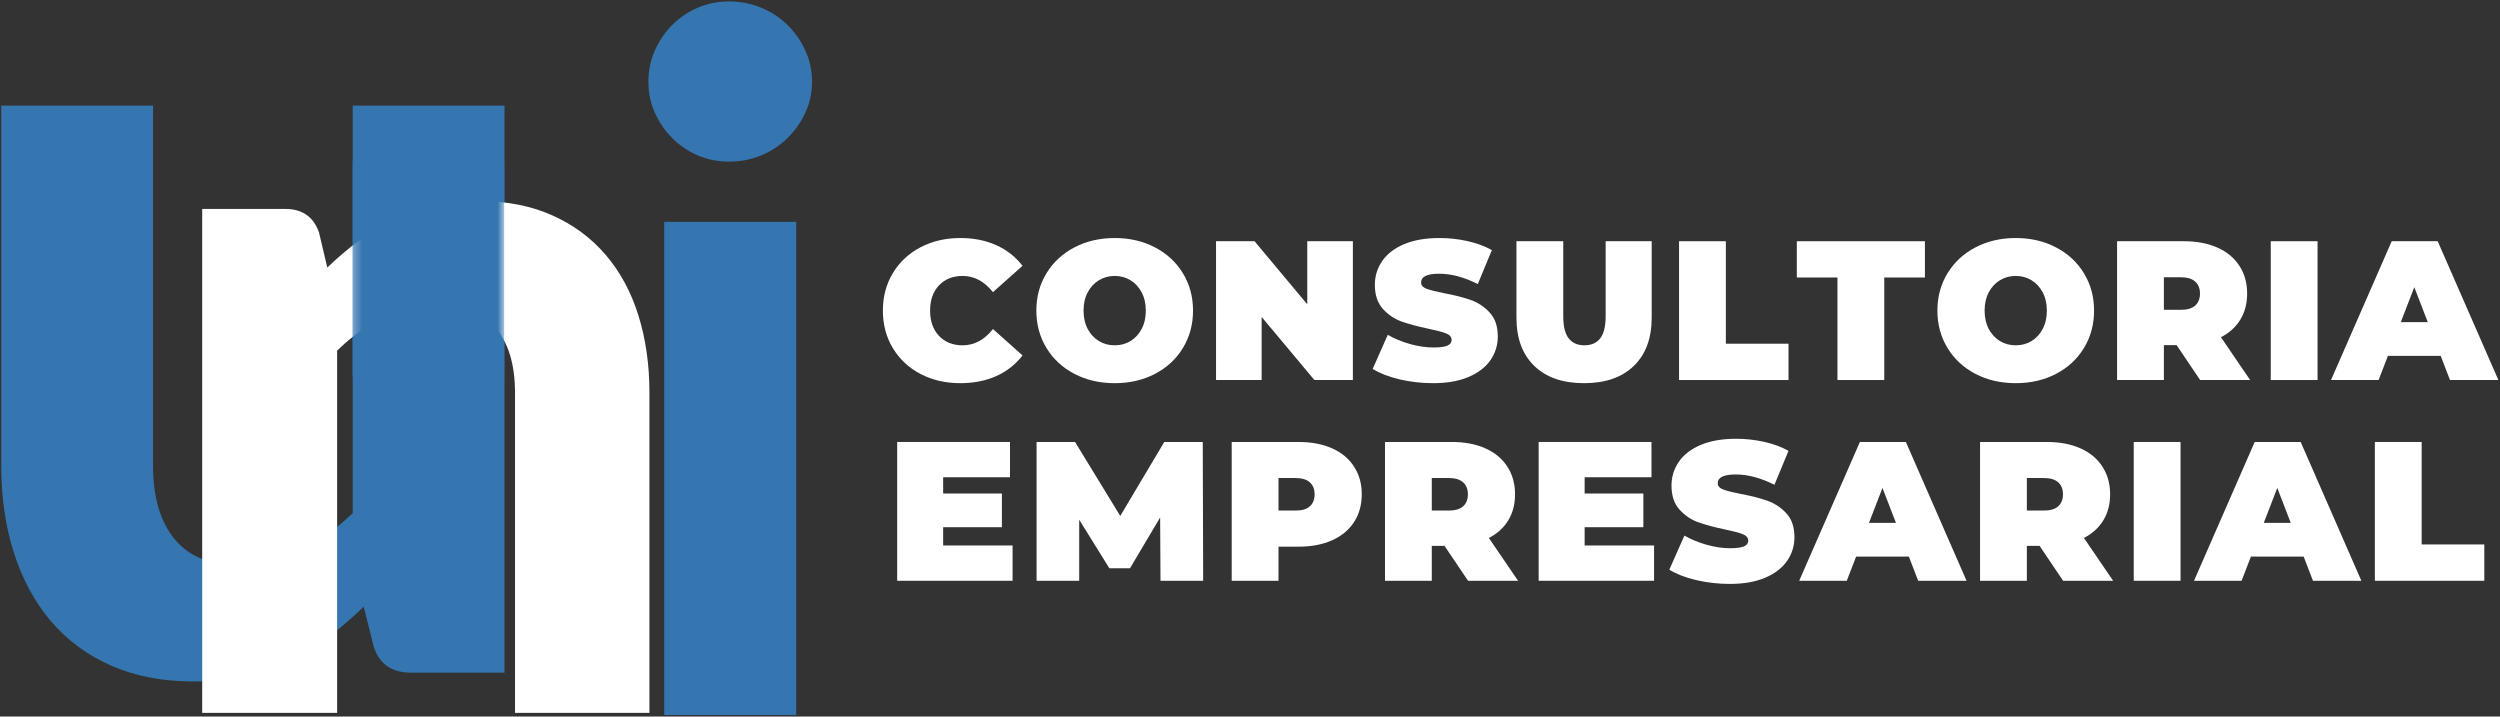
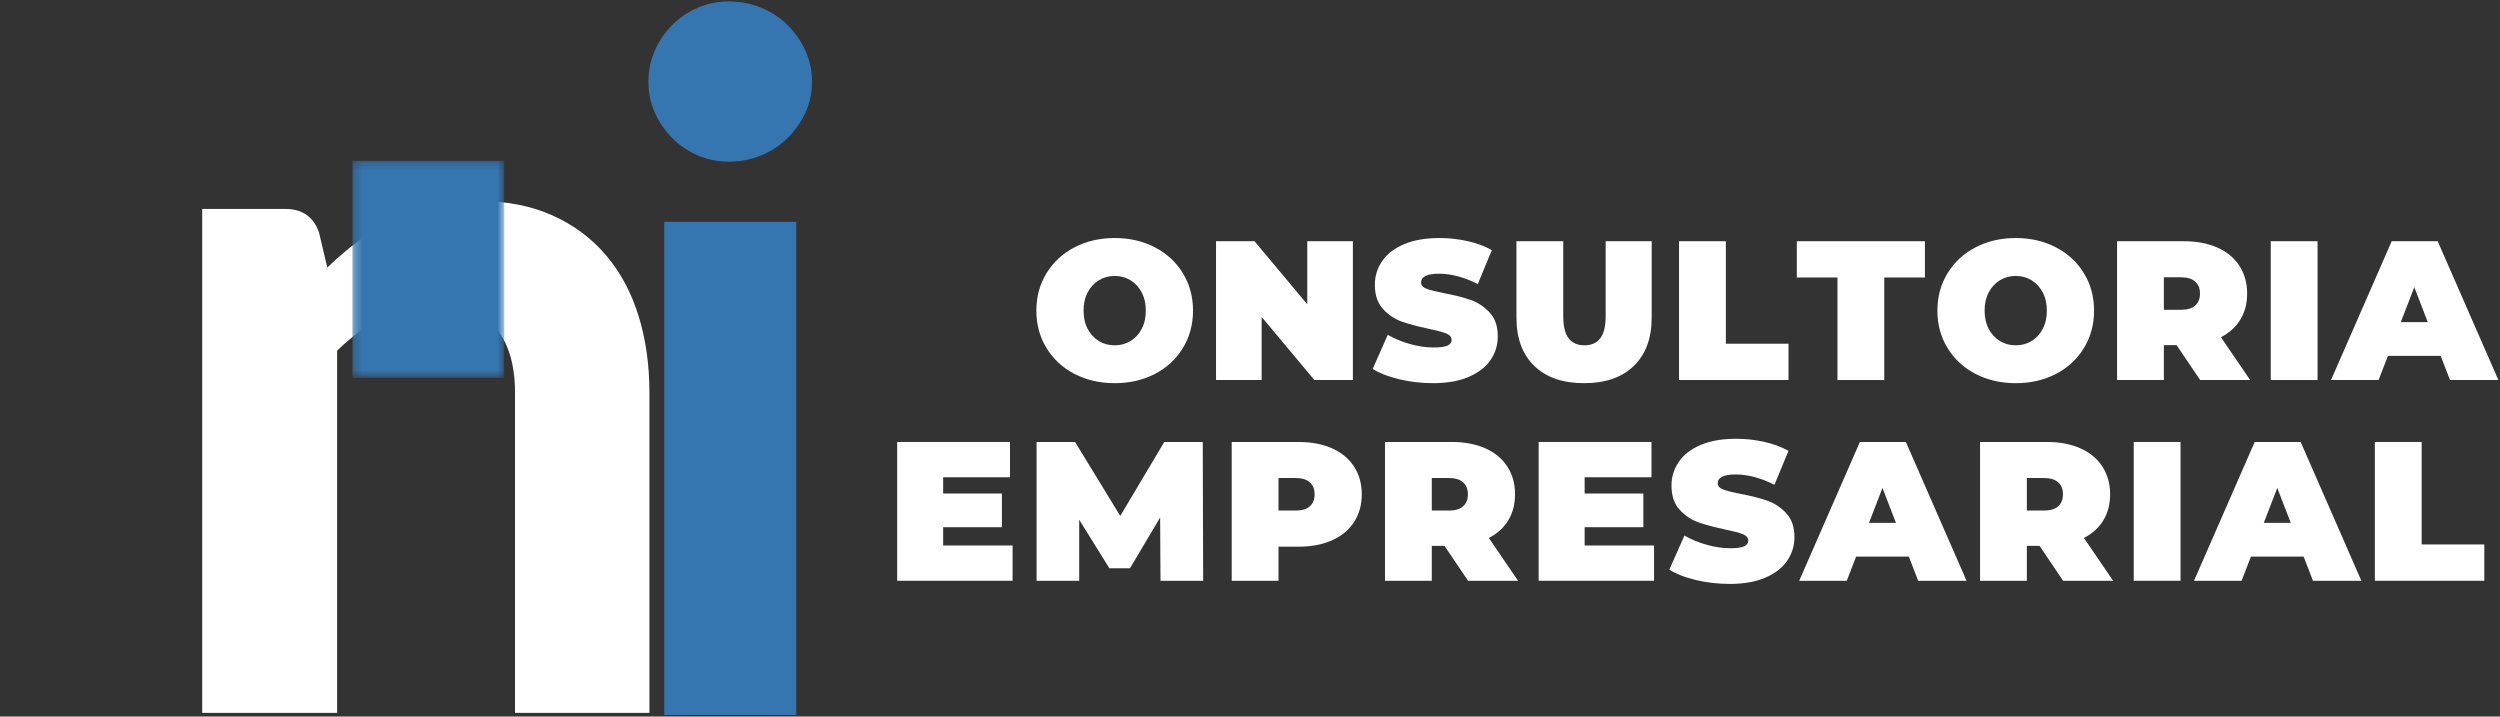
<svg xmlns="http://www.w3.org/2000/svg" width="314" height="90" viewBox="0 0 314 90" fill="none">
  <rect x="0" y="0" width="314" height="90" fill="#333333" stroke="none" />
  <g clip-path="url(#clip0_203_126)">
-     <path d="M63.368 13.262V84.486H51.625C49.185 84.486 47.619 83.382 46.928 81.171L45.682 76.195C44.255 77.58 42.782 78.847 41.264 79.997C39.745 81.148 38.12 82.138 36.392 82.968C34.666 83.795 32.8 84.438 30.799 84.895C28.796 85.357 26.621 85.589 24.272 85.589C20.4 85.589 16.955 84.923 13.937 83.591C10.921 82.254 8.399 80.389 6.372 77.992C4.348 75.596 2.805 72.742 1.746 69.428C0.685 66.111 0.156 62.471 0.156 58.509V13.262H19.224V58.509C19.224 62.471 20.133 65.547 21.949 67.735C23.769 69.924 26.478 71.017 30.072 71.017C32.745 71.017 35.256 70.432 37.605 69.259C39.953 68.083 42.185 66.481 44.3 64.452V13.262H63.368Z" fill="#3676B0" />
    <path d="M41.109 33.605C42.381 32.378 43.701 31.254 45.074 30.232C46.444 29.207 47.896 28.328 49.427 27.591C50.961 26.857 52.62 26.284 54.403 25.872C56.184 25.462 58.117 25.256 60.203 25.256C63.642 25.256 66.691 25.851 69.351 27.04C72.011 28.225 74.251 29.881 76.073 32.01C77.897 34.137 79.268 36.678 80.186 39.626C81.107 42.572 81.568 45.806 81.568 49.326V89.537H64.686V49.326C64.686 45.806 63.866 43.075 62.227 41.132C60.592 39.185 58.179 38.212 54.987 38.212C52.612 38.212 50.381 38.725 48.291 39.749C46.206 40.771 44.224 42.202 42.342 44.045V89.537H25.396V26.242H35.828C37.959 26.242 39.372 27.225 40.065 29.187L41.109 33.605Z" fill="white" />
    <path d="M100.004 27.868V89.808H83.427V27.868H100.004ZM101.989 10.266C101.989 11.667 101.707 12.97 101.146 14.172C100.588 15.375 99.837 16.436 98.894 17.357C97.951 18.279 96.847 19.002 95.586 19.524C94.327 20.043 92.978 20.303 91.537 20.303C90.175 20.303 88.88 20.043 87.657 19.524C86.438 19.002 85.367 18.279 84.446 17.357C83.525 16.436 82.793 15.375 82.253 14.172C81.711 12.97 81.442 11.667 81.442 10.266C81.442 8.865 81.711 7.554 82.253 6.334C82.793 5.115 83.525 4.044 84.446 3.123C85.367 2.201 86.438 1.481 87.657 0.962C88.88 0.44 90.175 0.177 91.537 0.177C92.978 0.177 94.327 0.44 95.586 0.962C96.847 1.481 97.951 2.201 98.894 3.123C99.837 4.044 100.588 5.115 101.146 6.334C101.707 7.554 101.989 8.865 101.989 10.266Z" fill="#3676B0" />
    <mask id="mask0_203_126" style="mask-type:luminance" maskUnits="userSpaceOnUse" x="44" y="20" width="20" height="28">
      <path d="M44.262 20.195H63.324V47.43H44.262V20.195Z" fill="white" />
    </mask>
    <g mask="url(#mask0_203_126)">
      <path d="M44.262 20.195H63.324V47.449H44.262V20.195Z" fill="#3676B0" />
    </g>
-     <path d="M120.608 48.127C118.761 48.127 117.099 47.741 115.619 46.972C114.143 46.198 112.987 45.12 112.148 43.735C111.308 42.346 110.89 40.773 110.89 39.011C110.89 37.252 111.308 35.68 112.148 34.295C112.987 32.906 114.143 31.828 115.619 31.057C117.099 30.284 118.761 29.896 120.608 29.896C122.299 29.896 123.809 30.198 125.137 30.798C126.464 31.395 127.56 32.258 128.427 33.386L124.715 36.695C123.634 35.338 122.364 34.658 120.907 34.658C119.678 34.658 118.69 35.052 117.942 35.839C117.193 36.627 116.82 37.685 116.82 39.011C116.82 40.34 117.193 41.399 117.942 42.191C118.69 42.979 119.678 43.371 120.907 43.371C122.364 43.371 123.634 42.69 124.715 41.328L128.427 44.643C127.56 45.772 126.464 46.635 125.137 47.232C123.809 47.829 122.299 48.127 120.608 48.127Z" fill="white" />
    <path d="M140.009 48.127C138.13 48.127 136.444 47.738 134.948 46.959C133.456 46.181 132.285 45.097 131.438 43.709C130.59 42.32 130.166 40.755 130.166 39.011C130.166 37.27 130.59 35.706 131.438 34.321C132.285 32.932 133.456 31.849 134.948 31.07C136.444 30.288 138.13 29.896 140.009 29.896C141.885 29.896 143.571 30.288 145.063 31.07C146.558 31.849 147.729 32.932 148.573 34.321C149.419 35.706 149.844 37.27 149.844 39.011C149.844 40.755 149.419 42.32 148.573 43.709C147.729 45.097 146.558 46.181 145.063 46.959C143.571 47.738 141.885 48.127 140.009 48.127ZM140.009 43.371C140.739 43.371 141.399 43.195 141.988 42.839C142.575 42.481 143.042 41.975 143.389 41.321C143.739 40.664 143.914 39.894 143.914 39.011C143.914 38.134 143.739 37.368 143.389 36.715C143.042 36.058 142.575 35.552 141.988 35.197C141.399 34.838 140.739 34.658 140.009 34.658C139.277 34.658 138.616 34.838 138.024 35.197C137.435 35.552 136.966 36.058 136.616 36.715C136.268 37.368 136.096 38.134 136.096 39.011C136.096 39.894 136.268 40.664 136.616 41.321C136.966 41.975 137.435 42.481 138.024 42.839C138.616 43.195 139.277 43.371 140.009 43.371Z" fill="white" />
    <path d="M169.921 30.298V47.731H165.087L158.463 39.809V47.731H152.734V30.298H157.568L164.192 38.22V30.298H169.921Z" fill="white" />
    <path d="M180.006 48.127C178.561 48.127 177.153 47.967 175.783 47.647C174.411 47.322 173.286 46.886 172.409 46.336L174.304 42.054C175.134 42.535 176.063 42.92 177.093 43.209C178.122 43.499 179.108 43.644 180.052 43.644C180.869 43.644 181.45 43.566 181.797 43.41C182.147 43.251 182.323 43.015 182.323 42.703C182.323 42.336 182.092 42.061 181.635 41.879C181.181 41.697 180.43 41.5 179.383 41.282C178.037 40.997 176.915 40.695 176.016 40.374C175.121 40.05 174.339 39.517 173.674 38.778C173.012 38.038 172.682 37.038 172.682 35.774C172.682 34.681 172.988 33.685 173.603 32.789C174.216 31.891 175.134 31.184 176.354 30.668C177.577 30.154 179.061 29.896 180.804 29.896C181.998 29.896 183.172 30.026 184.327 30.285C185.482 30.541 186.497 30.918 187.377 31.414L185.612 35.677C183.899 34.812 182.279 34.379 180.752 34.379C179.242 34.379 178.488 34.746 178.488 35.475C178.488 35.826 178.71 36.089 179.156 36.261C179.606 36.434 180.345 36.622 181.375 36.825C182.702 37.072 183.823 37.357 184.736 37.682C185.648 38.006 186.439 38.535 187.111 39.265C187.785 39.996 188.123 40.99 188.123 42.249C188.123 43.349 187.814 44.343 187.202 45.233C186.587 46.12 185.67 46.826 184.45 47.348C183.231 47.867 181.748 48.127 180.006 48.127Z" fill="white" />
    <path d="M198.959 48.127C196.286 48.127 194.2 47.405 192.705 45.96C191.212 44.516 190.466 42.492 190.466 39.887V30.298H196.344V39.712C196.344 40.989 196.572 41.918 197.026 42.502C197.483 43.083 198.145 43.371 199.011 43.371C199.87 43.371 200.529 43.083 200.983 42.502C201.441 41.918 201.671 40.989 201.671 39.712V30.298H207.452V39.887C207.452 42.492 206.702 44.516 205.207 45.96C203.715 47.405 201.632 48.127 198.959 48.127Z" fill="white" />
    <path d="M210.889 30.298H216.767V43.17H224.636V47.731H210.889V30.298Z" fill="white" />
    <path d="M230.785 34.853H225.679V30.298H241.769V34.853H236.663V47.731H230.785V34.853Z" fill="white" />
    <path d="M253.179 48.127C251.301 48.127 249.614 47.738 248.118 46.959C246.626 46.181 245.455 45.097 244.609 43.709C243.76 42.32 243.337 40.755 243.337 39.011C243.337 37.27 243.76 35.706 244.609 34.321C245.455 32.932 246.626 31.849 248.118 31.07C249.614 30.288 251.301 29.896 253.179 29.896C255.056 29.896 256.741 30.288 258.233 31.07C259.729 31.849 260.9 32.932 261.743 34.321C262.59 35.706 263.015 37.27 263.015 39.011C263.015 40.755 262.59 42.32 261.743 43.709C260.9 45.097 259.729 46.181 258.233 46.959C256.741 47.738 255.056 48.127 253.179 48.127ZM253.179 43.371C253.909 43.371 254.569 43.195 255.158 42.839C255.745 42.481 256.212 41.975 256.559 41.321C256.91 40.664 257.085 39.894 257.085 39.011C257.085 38.134 256.91 37.368 256.559 36.715C256.212 36.058 255.745 35.552 255.158 35.197C254.569 34.838 253.909 34.658 253.179 34.658C252.448 34.658 251.786 34.838 251.194 35.197C250.605 35.552 250.136 36.058 249.786 36.715C249.439 37.368 249.267 38.134 249.267 39.011C249.267 39.894 249.439 40.664 249.786 41.321C250.136 41.975 250.605 42.481 251.194 42.839C251.786 43.195 252.448 43.371 253.179 43.371Z" fill="white" />
    <path d="M273.379 43.345H271.783V47.731H265.905V30.298H274.3C275.909 30.298 277.311 30.564 278.504 31.096C279.701 31.625 280.622 32.387 281.268 33.386C281.917 34.383 282.241 35.544 282.241 36.87C282.241 38.116 281.957 39.205 281.391 40.134C280.828 41.065 280.016 41.804 278.952 42.353L282.617 47.731H276.337L273.379 43.345ZM276.318 36.87C276.318 36.222 276.117 35.721 275.715 35.365C275.315 35.007 274.719 34.827 273.924 34.827H271.783V38.914H273.924C274.719 38.914 275.315 38.737 275.715 38.382C276.117 38.024 276.318 37.519 276.318 36.87Z" fill="white" />
    <path d="M285.207 30.298H291.085V47.731H285.207V30.298Z" fill="white" />
    <path d="M306.55 44.695H299.926L298.751 47.731H292.776L300.399 30.298H306.174L313.798 47.731H307.718L306.55 44.695ZM304.928 40.458L303.235 36.072L301.541 40.458H304.928Z" fill="white" />
    <path d="M127.18 68.513V72.945H112.686V55.512H126.856V59.943H118.461V61.986H125.837V66.217H118.461V68.513H127.18Z" fill="white" />
    <path d="M145.759 72.945L145.714 64.997L141.925 71.374H139.336L135.547 65.276V72.945H130.195V55.512H135.028L140.705 64.802L146.233 55.512H151.066L151.118 72.945H145.759Z" fill="white" />
    <path d="M163.097 55.512C164.706 55.512 166.108 55.778 167.301 56.309C168.498 56.838 169.42 57.601 170.065 58.6C170.714 59.596 171.038 60.757 171.038 62.084C171.038 63.412 170.714 64.575 170.065 65.574C169.42 66.57 168.498 67.332 167.301 67.864C166.108 68.397 164.706 68.662 163.097 68.662H160.58V72.945H154.702V55.512H163.097ZM162.721 64.127C163.516 64.127 164.112 63.951 164.512 63.595C164.914 63.237 165.115 62.733 165.115 62.084C165.115 61.435 164.914 60.934 164.512 60.579C164.112 60.22 163.516 60.04 162.721 60.04H160.58V64.127H162.721Z" fill="white" />
    <path d="M181.428 68.559H179.832V72.945H173.954V55.512H182.349C183.958 55.512 185.36 55.778 186.553 56.309C187.75 56.838 188.671 57.601 189.317 58.6C189.966 59.596 190.29 60.757 190.29 62.084C190.29 63.329 190.007 64.418 189.44 65.347C188.878 66.278 188.065 67.018 187.001 67.566L190.667 72.945H184.386L181.428 68.559ZM184.367 62.084C184.367 61.435 184.166 60.934 183.763 60.579C183.365 60.22 182.768 60.04 181.973 60.04H179.832V64.127H181.973C182.768 64.127 183.365 63.951 183.763 63.595C184.166 63.237 184.367 62.733 184.367 62.084Z" fill="white" />
    <path d="M207.75 68.513V72.945H193.256V55.512H207.425V59.943H199.03V61.986H206.406V66.217H199.03V68.513H207.75Z" fill="white" />
    <path d="M217.265 73.34C215.82 73.34 214.412 73.18 213.041 72.86C211.669 72.536 210.545 72.099 209.668 71.55L211.562 67.268C212.393 67.748 213.322 68.134 214.352 68.422C215.38 68.713 216.366 68.857 217.31 68.857C218.128 68.857 218.708 68.779 219.055 68.624C219.406 68.465 219.581 68.228 219.581 67.916C219.581 67.55 219.351 67.274 218.893 67.092C218.439 66.911 217.688 66.713 216.642 66.496C215.296 66.21 214.173 65.908 213.275 65.587C212.379 65.263 211.598 64.731 210.933 63.991C210.271 63.252 209.94 62.251 209.94 60.987C209.94 59.894 210.247 58.898 210.861 58.003C211.474 57.104 212.393 56.397 213.612 55.881C214.835 55.367 216.319 55.109 218.063 55.109C219.256 55.109 220.431 55.239 221.586 55.498C222.741 55.755 223.756 56.131 224.635 56.627L222.87 60.89C221.157 60.026 219.537 59.592 218.011 59.592C216.501 59.592 215.746 59.959 215.746 60.689C215.746 61.039 215.969 61.302 216.415 61.474C216.864 61.648 217.604 61.836 218.634 62.038C219.961 62.285 221.081 62.57 221.994 62.895C222.906 63.219 223.698 63.748 224.369 64.478C225.044 65.209 225.381 66.204 225.381 67.462C225.381 68.562 225.073 69.556 224.46 70.447C223.845 71.334 222.929 72.04 221.709 72.562C220.489 73.081 219.007 73.34 217.265 73.34Z" fill="white" />
    <path d="M239.753 69.908H233.129L231.955 72.945H225.98L233.603 55.512H239.377L247 72.945H240.921L239.753 69.908ZM238.131 65.672L236.438 61.286L234.745 65.672H238.131Z" fill="white" />
    <path d="M256.169 68.559H254.573V72.945H248.695V55.512H257.09C258.699 55.512 260.101 55.778 261.295 56.309C262.491 56.838 263.413 57.601 264.058 58.6C264.707 59.596 265.032 60.757 265.032 62.084C265.032 63.329 264.748 64.418 264.182 65.347C263.619 66.278 262.806 67.018 261.742 67.566L265.408 72.945H259.127L256.169 68.559ZM259.108 62.084C259.108 61.435 258.907 60.934 258.505 60.579C258.106 60.22 257.509 60.04 256.714 60.04H254.573V64.127H256.714C257.509 64.127 258.106 63.951 258.505 63.595C258.907 63.237 259.108 62.733 259.108 62.084Z" fill="white" />
    <path d="M267.997 55.512H273.875V72.945H267.997V55.512Z" fill="white" />
    <path d="M289.34 69.908H282.716L281.542 72.945H275.567L283.19 55.512H288.964L296.587 72.945H290.508L289.34 69.908ZM287.718 65.672L286.025 61.286L284.331 65.672H287.718Z" fill="white" />
    <path d="M298.282 55.512H304.16V68.383H312.029V72.945H298.282V55.512Z" fill="white" />
  </g>
  <defs>
    <clipPath id="clip0_203_126">
      <rect width="313.91" height="90" fill="white" />
    </clipPath>
  </defs>
</svg>